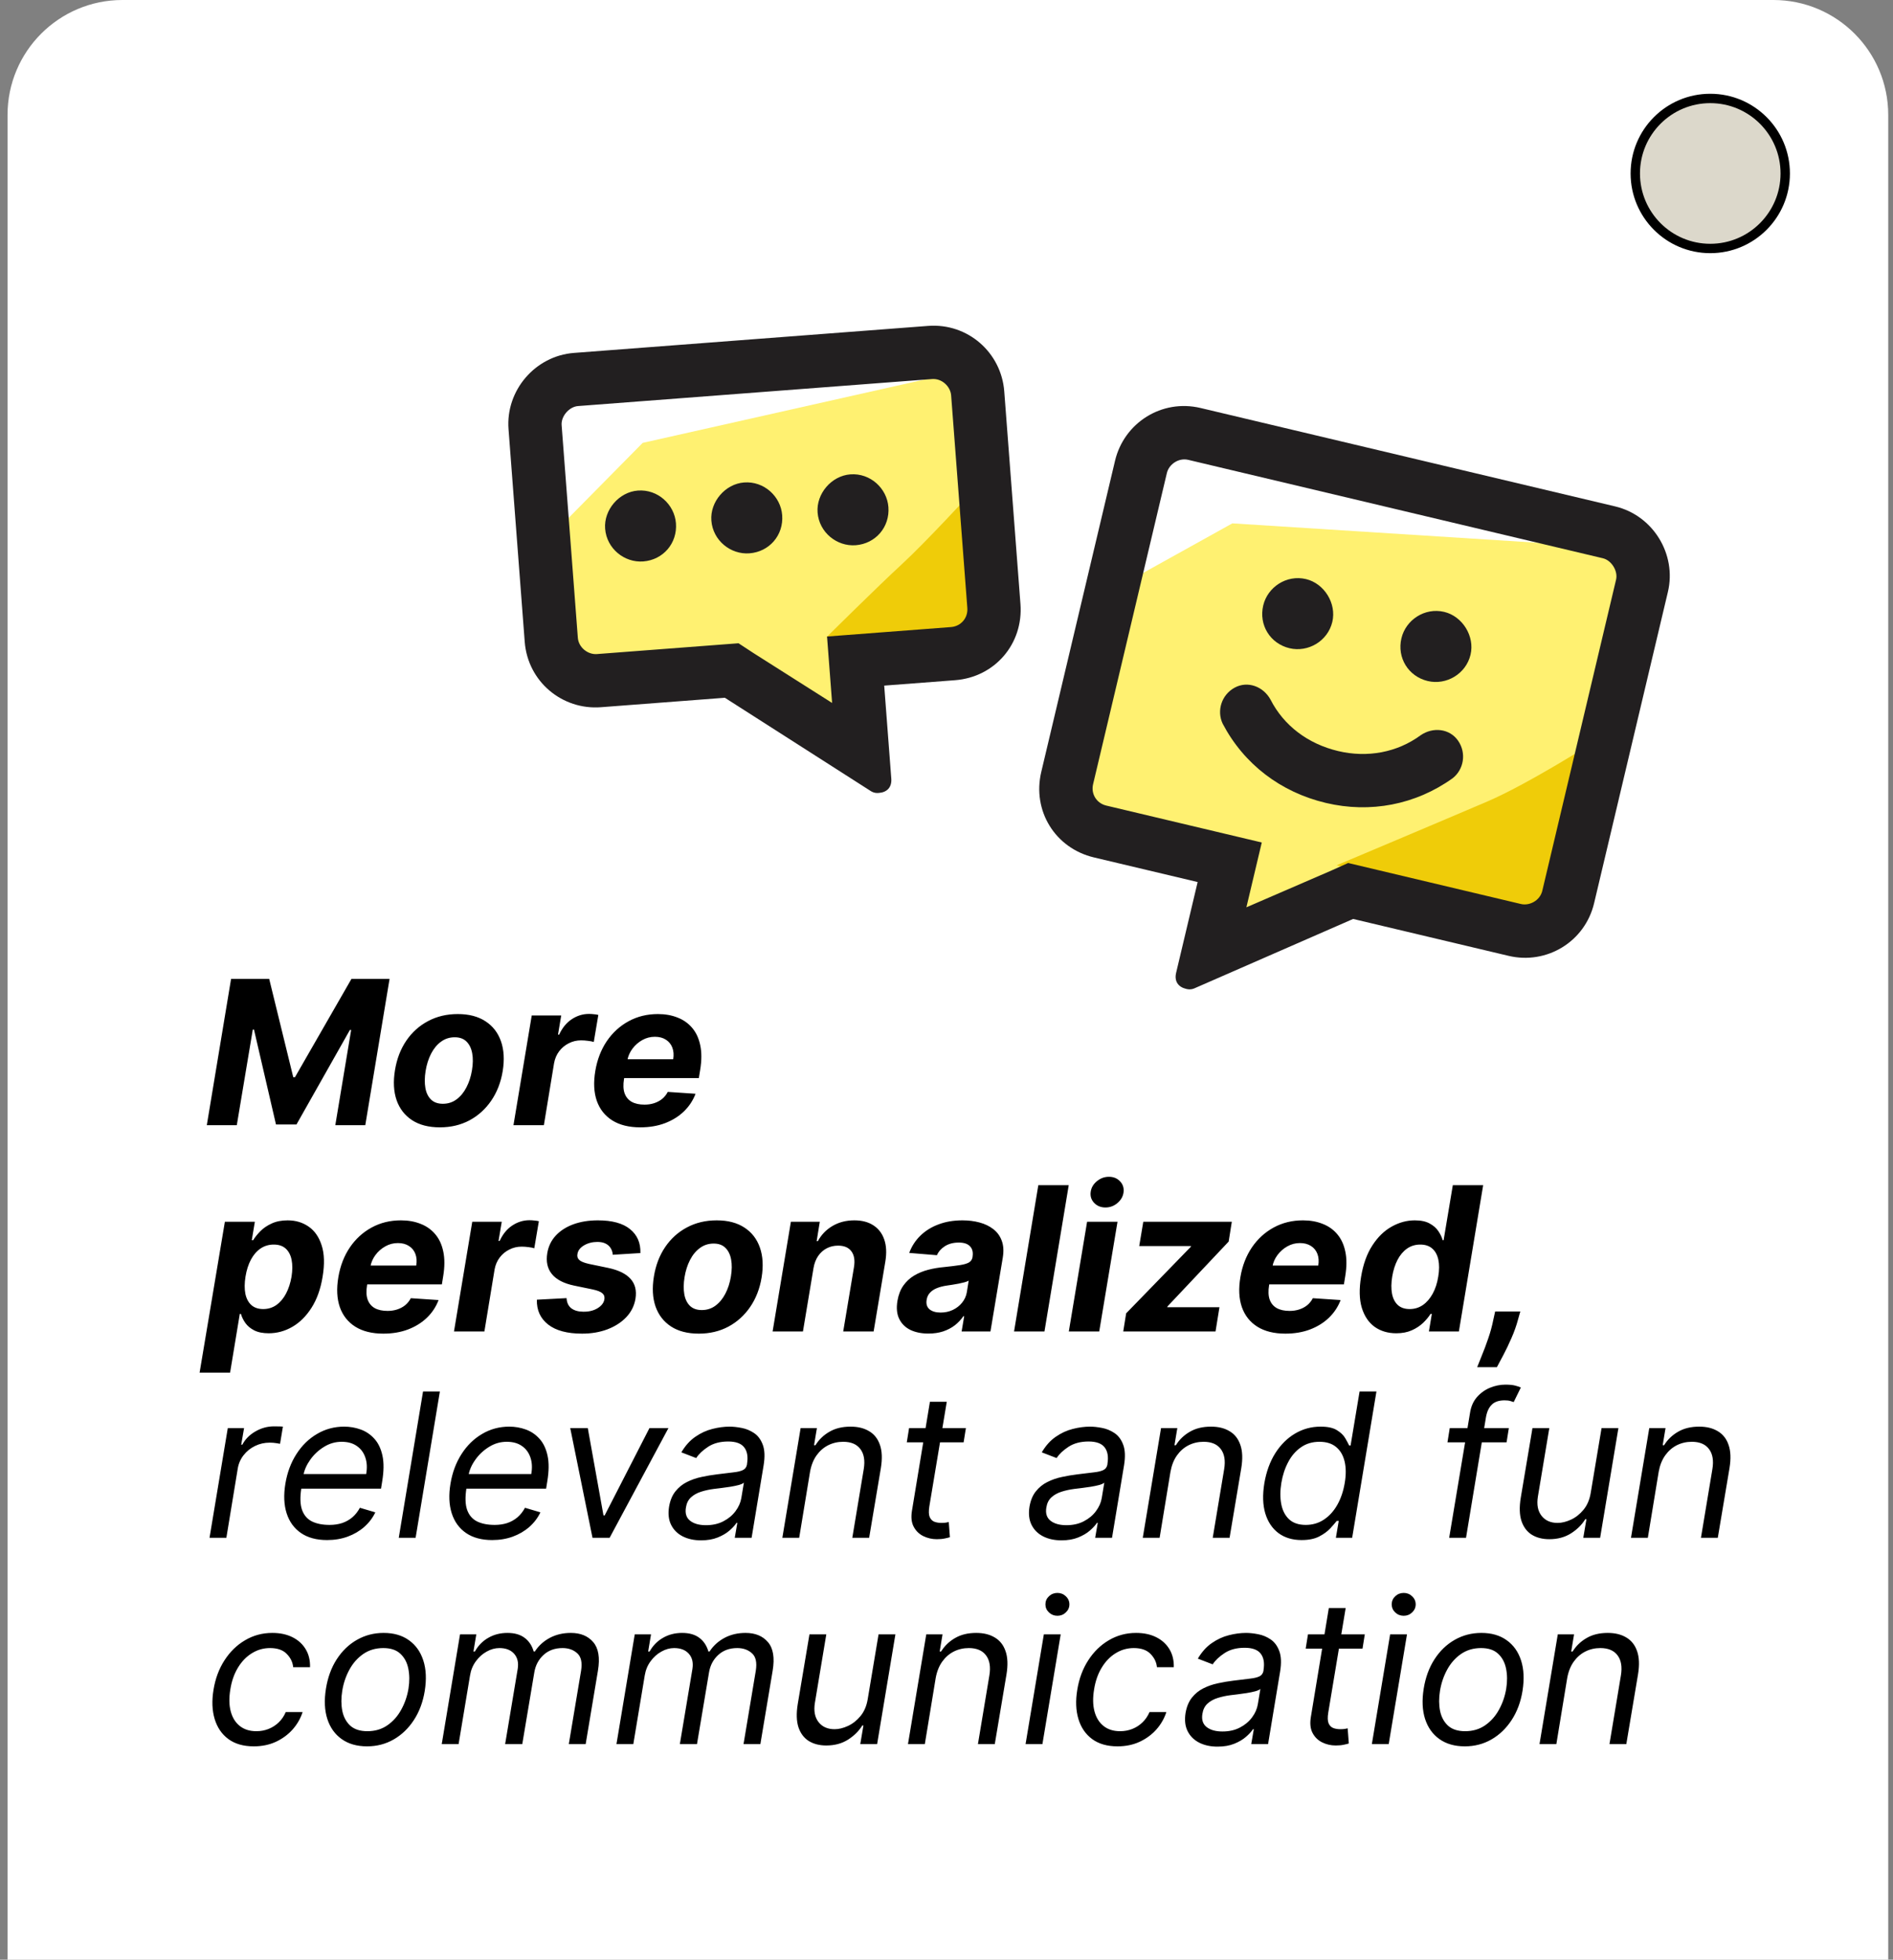
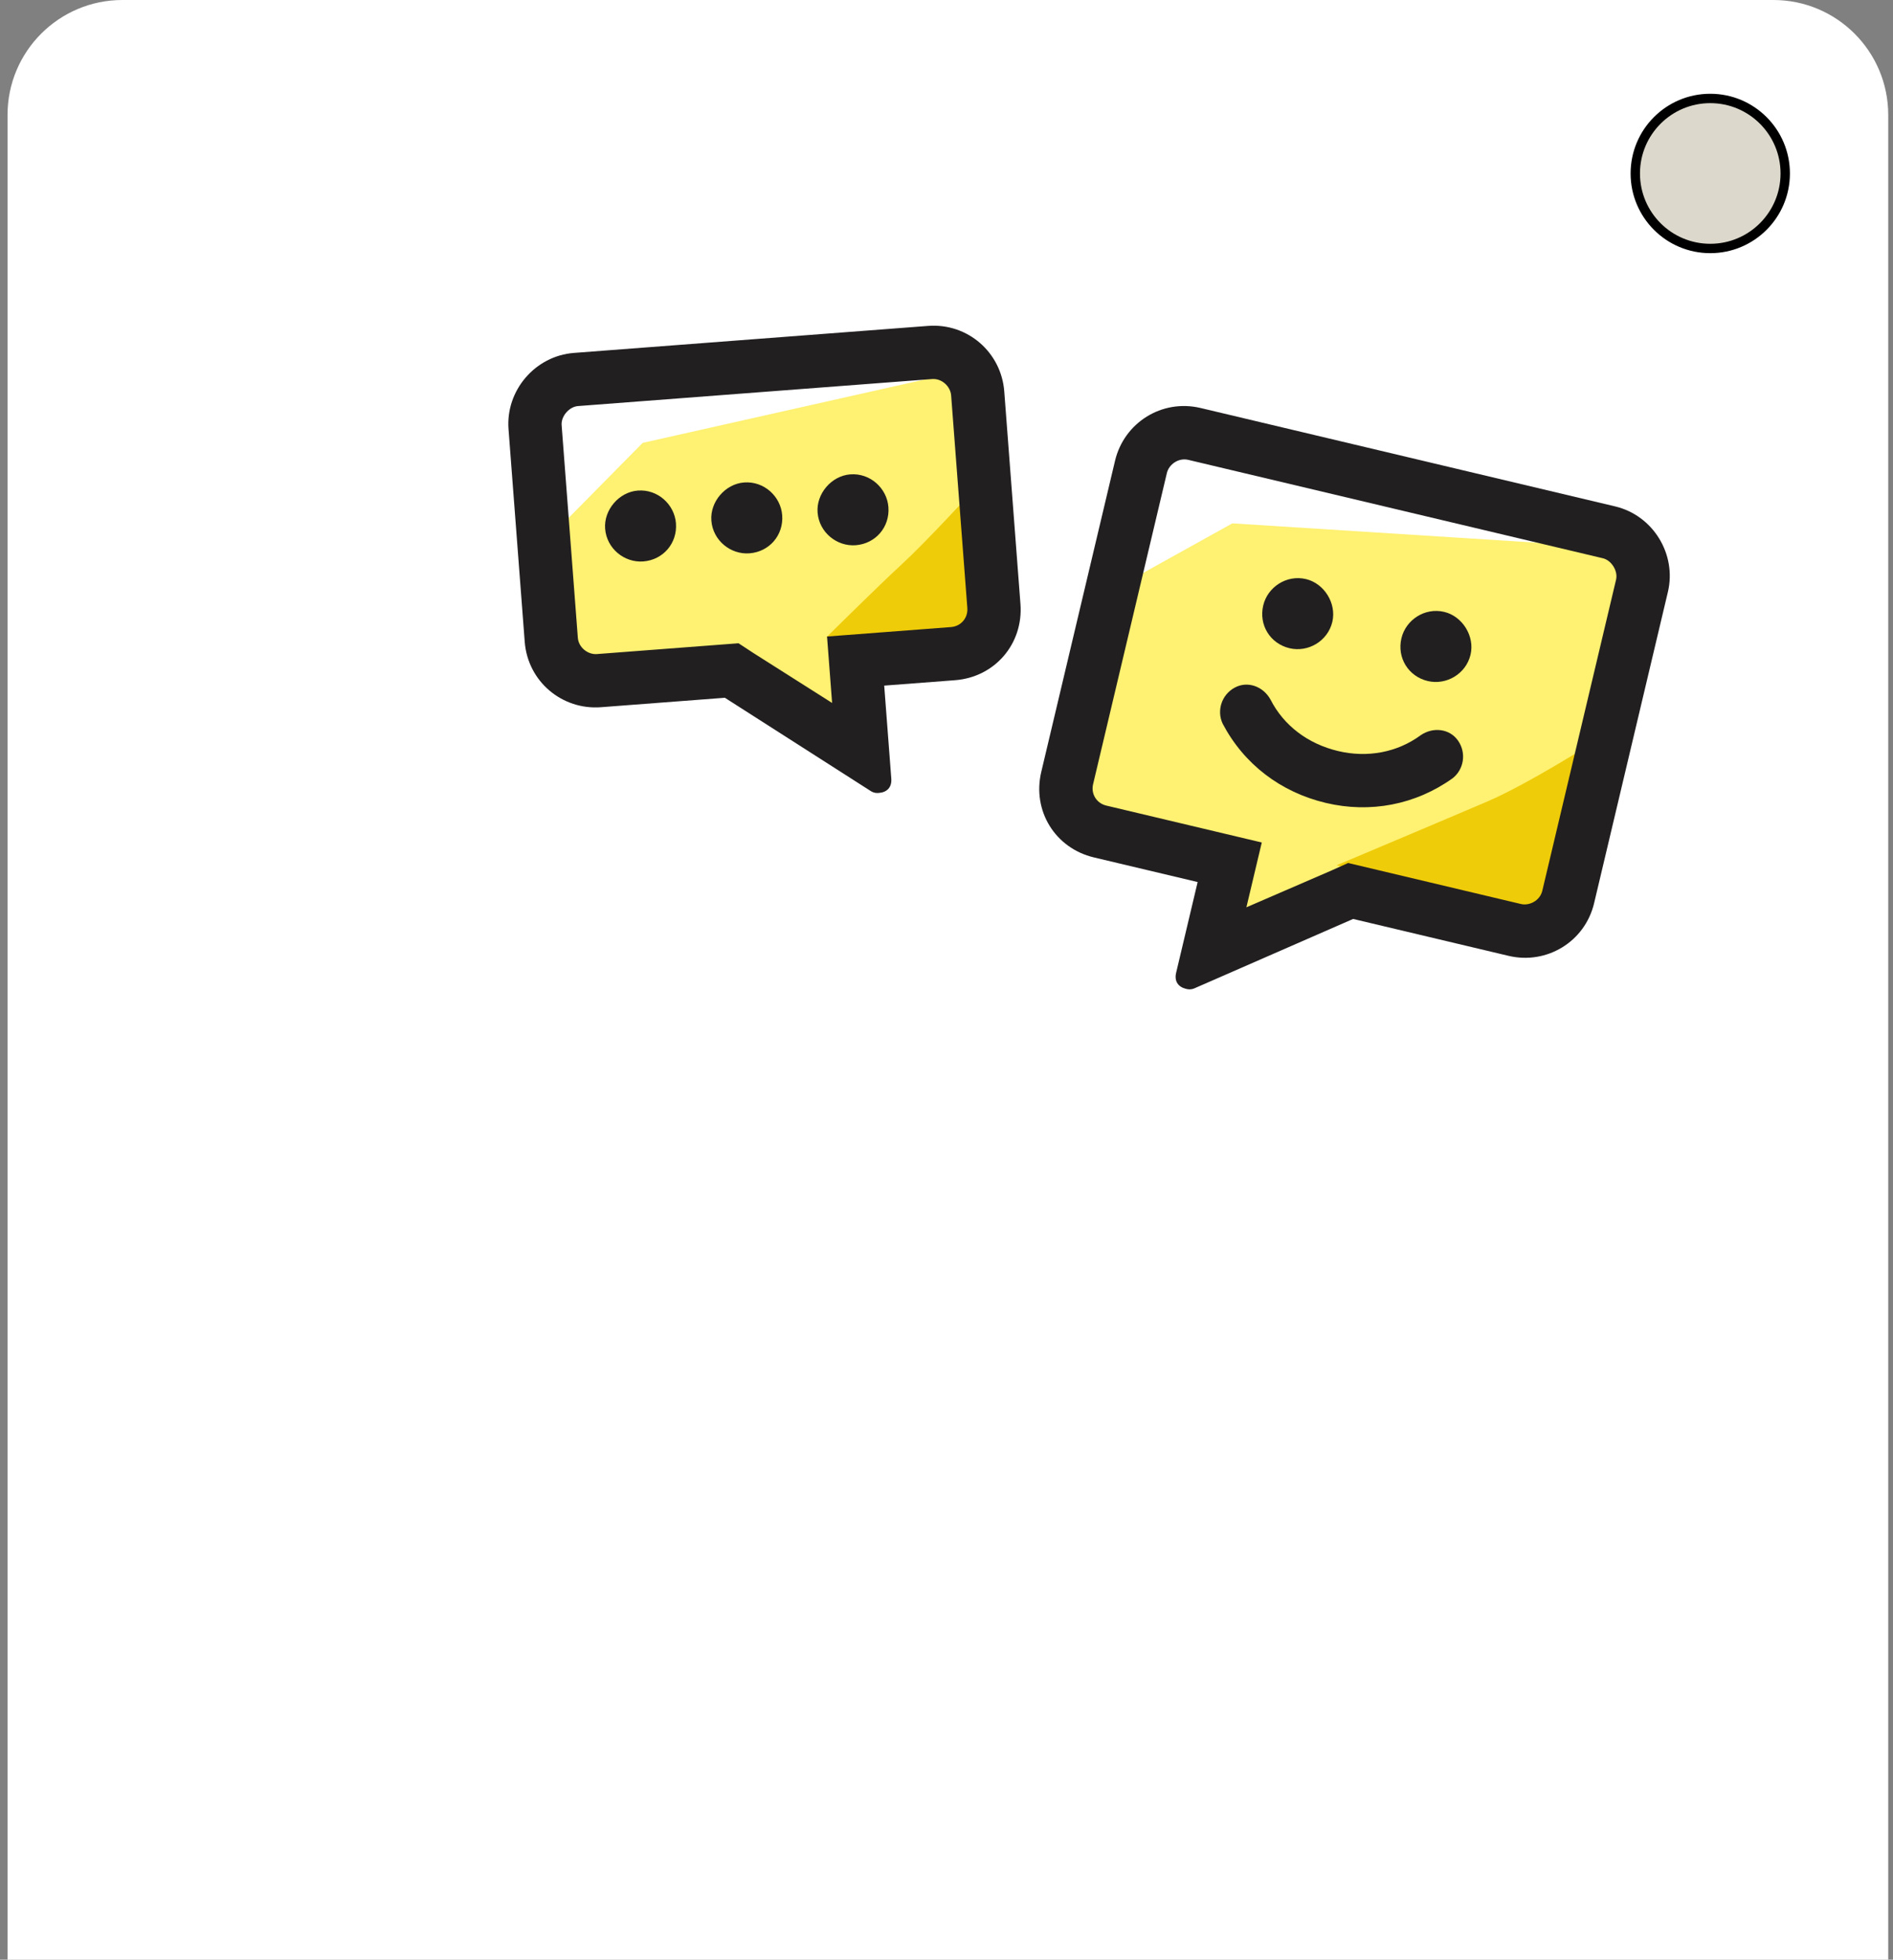
<svg xmlns="http://www.w3.org/2000/svg" width="202" height="209" viewBox="0 0 202 209" fill="none">
  <rect x="0" y="0" width="202" height="209" fill="#808080" stroke="none" />
  <path d="M0.805 12.257C0.805 5.488 6.292 0 13.062 0H189.234C196.004 0 201.491 5.488 201.491 12.257V209H0.805V12.257Z" fill="white" />
  <circle cx="182.5" cy="18.5" r="8" fill="#DCD8CB" stroke="black" />
-   <path d="M24.658 104.4H28.726L31.293 114.881H31.476L37.501 104.4H41.569L38.979 120H35.78L37.471 109.846H37.334L31.636 119.924H29.45L27.104 109.808H26.974L25.268 120H22.068L24.658 104.4ZM46.937 120.229C45.744 120.229 44.756 119.975 43.974 119.467C43.192 118.954 42.641 118.243 42.321 117.334C42.006 116.42 41.948 115.356 42.146 114.142C42.339 112.944 42.74 111.895 43.349 110.996C43.959 110.097 44.733 109.399 45.673 108.901C46.612 108.399 47.671 108.147 48.849 108.147C50.038 108.147 51.023 108.404 51.805 108.917C52.587 109.424 53.138 110.135 53.458 111.05C53.778 111.964 53.839 113.028 53.641 114.241C53.443 115.435 53.036 116.481 52.422 117.38C51.807 118.278 51.033 118.979 50.099 119.482C49.164 119.98 48.11 120.229 46.937 120.229ZM47.257 117.715C47.806 117.715 48.291 117.56 48.712 117.25C49.139 116.935 49.492 116.509 49.771 115.97C50.055 115.427 50.253 114.813 50.365 114.127C50.477 113.452 50.484 112.852 50.388 112.329C50.291 111.801 50.088 111.385 49.779 111.08C49.474 110.775 49.055 110.623 48.522 110.623C47.973 110.623 47.486 110.78 47.059 111.095C46.633 111.405 46.28 111.832 46 112.375C45.721 112.918 45.526 113.535 45.414 114.226C45.307 114.896 45.3 115.496 45.391 116.024C45.482 116.547 45.683 116.961 45.993 117.265C46.303 117.565 46.724 117.715 47.257 117.715ZM54.791 120L56.741 108.3H59.887L59.544 110.341H59.666C60.001 109.615 60.451 109.066 61.014 108.696C61.583 108.32 62.195 108.132 62.85 108.132C63.013 108.132 63.183 108.142 63.361 108.163C63.543 108.178 63.706 108.203 63.848 108.239L63.361 111.126C63.218 111.075 63.015 111.034 62.751 111.004C62.492 110.968 62.246 110.951 62.012 110.951C61.54 110.951 61.101 111.055 60.694 111.263C60.288 111.466 59.945 111.75 59.666 112.116C59.392 112.482 59.212 112.903 59.125 113.38L58.036 120H54.791ZM68.325 120.229C67.127 120.229 66.134 119.985 65.347 119.497C64.56 119.005 64.006 118.309 63.686 117.41C63.371 116.506 63.318 115.437 63.526 114.203C63.729 113 64.138 111.943 64.752 111.034C65.372 110.125 66.149 109.417 67.084 108.909C68.018 108.401 69.059 108.147 70.207 108.147C70.978 108.147 71.677 108.272 72.301 108.521C72.931 108.764 73.454 109.135 73.871 109.633C74.287 110.125 74.571 110.742 74.724 111.484C74.881 112.225 74.879 113.094 74.716 114.089L74.571 114.98H64.699L65.011 112.969H71.837C71.913 112.502 71.882 112.088 71.745 111.727C71.608 111.367 71.38 111.085 71.06 110.882C70.74 110.674 70.346 110.57 69.879 110.57C69.402 110.57 68.955 110.686 68.538 110.92C68.122 111.154 67.772 111.461 67.487 111.842C67.208 112.218 67.028 112.626 66.946 113.068L66.588 115.064C66.487 115.678 66.507 116.189 66.649 116.595C66.797 117.001 67.05 117.306 67.411 117.509C67.772 117.707 68.229 117.806 68.782 117.806C69.143 117.806 69.48 117.755 69.795 117.654C70.115 117.552 70.4 117.402 70.648 117.204C70.897 117.001 71.1 116.75 71.258 116.45L74.221 116.648C73.947 117.369 73.53 117.999 72.972 118.537C72.413 119.071 71.74 119.487 70.953 119.787C70.171 120.081 69.295 120.229 68.325 120.229ZM21.299 146.388L23.996 130.3H27.195L26.867 132.265H27.012C27.205 131.95 27.462 131.63 27.781 131.305C28.106 130.975 28.51 130.701 28.993 130.482C29.475 130.259 30.041 130.147 30.691 130.147C31.549 130.147 32.299 130.371 32.938 130.818C33.578 131.259 34.04 131.927 34.325 132.821C34.614 133.71 34.647 134.824 34.424 136.165C34.211 137.47 33.817 138.572 33.243 139.471C32.674 140.365 31.991 141.043 31.194 141.505C30.402 141.962 29.561 142.19 28.673 142.19C28.043 142.19 27.525 142.086 27.119 141.878C26.718 141.67 26.405 141.408 26.182 141.094C25.958 140.774 25.801 140.451 25.709 140.126H25.588L24.552 146.388H21.299ZM26.197 136.15C26.085 136.846 26.08 137.452 26.182 137.97C26.288 138.488 26.502 138.892 26.822 139.182C27.142 139.466 27.563 139.608 28.086 139.608C28.614 139.608 29.084 139.463 29.495 139.174C29.907 138.879 30.25 138.473 30.524 137.955C30.798 137.432 30.993 136.83 31.11 136.15C31.217 135.474 31.219 134.88 31.118 134.367C31.016 133.854 30.808 133.453 30.493 133.164C30.178 132.874 29.752 132.73 29.213 132.73C28.69 132.73 28.221 132.869 27.804 133.149C27.393 133.428 27.05 133.824 26.776 134.337C26.502 134.85 26.309 135.454 26.197 136.15ZM40.904 142.229C39.706 142.229 38.713 141.985 37.926 141.497C37.139 141.005 36.585 140.309 36.265 139.41C35.95 138.506 35.897 137.437 36.105 136.203C36.309 135 36.717 133.943 37.332 133.034C37.951 132.125 38.728 131.417 39.663 130.909C40.597 130.401 41.638 130.147 42.786 130.147C43.558 130.147 44.256 130.272 44.881 130.521C45.51 130.764 46.033 131.135 46.45 131.633C46.866 132.125 47.151 132.742 47.303 133.484C47.46 134.225 47.458 135.094 47.295 136.089L47.151 136.98H37.278L37.591 134.969H44.416C44.492 134.502 44.462 134.088 44.325 133.727C44.187 133.367 43.959 133.085 43.639 132.882C43.319 132.674 42.925 132.57 42.458 132.57C41.981 132.57 41.534 132.686 41.118 132.92C40.701 133.154 40.351 133.461 40.066 133.842C39.787 134.218 39.607 134.626 39.526 135.068L39.168 137.064C39.066 137.678 39.086 138.189 39.228 138.595C39.376 139.001 39.63 139.306 39.99 139.509C40.351 139.707 40.808 139.806 41.361 139.806C41.722 139.806 42.06 139.755 42.374 139.654C42.694 139.552 42.979 139.402 43.228 139.204C43.477 139.001 43.68 138.75 43.837 138.45L46.8 138.648C46.526 139.369 46.11 139.999 45.551 140.537C44.992 141.071 44.319 141.487 43.532 141.787C42.75 142.081 41.874 142.229 40.904 142.229ZM48.444 142L50.394 130.3H53.54L53.197 132.341H53.319C53.654 131.615 54.103 131.066 54.667 130.696C55.236 130.32 55.848 130.132 56.503 130.132C56.665 130.132 56.836 130.142 57.013 130.163C57.196 130.178 57.359 130.203 57.501 130.239L57.013 133.126C56.871 133.075 56.668 133.034 56.404 133.004C56.145 132.968 55.899 132.951 55.665 132.951C55.193 132.951 54.753 133.055 54.347 133.263C53.941 133.466 53.598 133.75 53.319 134.116C53.045 134.482 52.864 134.903 52.778 135.38L51.689 142H48.444ZM68.335 133.636L65.387 133.819C65.371 133.56 65.3 133.329 65.173 133.126C65.052 132.918 64.871 132.752 64.633 132.631C64.399 132.509 64.104 132.448 63.749 132.448C63.216 132.448 62.741 132.57 62.325 132.813C61.908 133.057 61.672 133.369 61.616 133.75C61.57 133.994 61.634 134.2 61.806 134.367C61.979 134.535 62.327 134.677 62.85 134.794L64.907 135.221C66.004 135.454 66.796 135.843 67.283 136.386C67.776 136.929 67.951 137.64 67.809 138.519C67.682 139.265 67.355 139.918 66.826 140.477C66.298 141.03 65.628 141.462 64.815 141.771C64.003 142.076 63.102 142.229 62.111 142.229C60.522 142.229 59.313 141.904 58.485 141.253C57.658 140.603 57.259 139.722 57.289 138.61L60.458 138.443C60.484 138.92 60.651 139.281 60.961 139.524C61.271 139.763 61.695 139.885 62.233 139.89C62.837 139.9 63.35 139.776 63.772 139.517C64.198 139.253 64.44 138.933 64.496 138.557C64.536 138.293 64.46 138.08 64.267 137.917C64.079 137.755 63.734 137.62 63.231 137.513L61.281 137.11C60.174 136.881 59.379 136.472 58.897 135.883C58.414 135.294 58.249 134.545 58.401 133.636C58.523 132.91 58.826 132.288 59.308 131.77C59.795 131.247 60.423 130.846 61.19 130.566C61.961 130.287 62.832 130.147 63.802 130.147C65.321 130.147 66.463 130.46 67.23 131.084C68.002 131.709 68.37 132.559 68.335 133.636ZM74.568 142.229C73.374 142.229 72.386 141.975 71.604 141.467C70.822 140.954 70.271 140.243 69.951 139.334C69.637 138.42 69.578 137.356 69.776 136.142C69.969 134.944 70.37 133.895 70.98 132.996C71.589 132.097 72.364 131.399 73.303 130.901C74.243 130.399 75.301 130.147 76.48 130.147C77.668 130.147 78.653 130.404 79.435 130.917C80.217 131.424 80.768 132.135 81.088 133.05C81.408 133.964 81.469 135.028 81.271 136.241C81.073 137.435 80.667 138.481 80.052 139.38C79.438 140.278 78.663 140.979 77.729 141.482C76.794 141.98 75.741 142.229 74.568 142.229ZM74.888 139.715C75.436 139.715 75.921 139.56 76.342 139.25C76.769 138.935 77.122 138.509 77.401 137.97C77.686 137.427 77.884 136.813 77.995 136.127C78.107 135.452 78.115 134.852 78.018 134.329C77.922 133.801 77.719 133.385 77.409 133.08C77.104 132.775 76.685 132.623 76.152 132.623C75.604 132.623 75.116 132.78 74.689 133.095C74.263 133.405 73.91 133.832 73.631 134.375C73.351 134.918 73.156 135.535 73.044 136.226C72.938 136.896 72.93 137.496 73.021 138.024C73.113 138.547 73.313 138.961 73.623 139.265C73.933 139.565 74.354 139.715 74.888 139.715ZM86.809 135.236L85.681 142H82.444L84.394 130.3H87.479L87.144 132.364H87.273C87.644 131.678 88.167 131.138 88.843 130.741C89.523 130.345 90.297 130.147 91.166 130.147C91.978 130.147 92.656 130.325 93.2 130.681C93.748 131.036 94.134 131.541 94.358 132.196C94.586 132.851 94.624 133.636 94.472 134.55L93.223 142H89.978L91.128 135.129C91.245 134.413 91.153 133.854 90.854 133.453C90.559 133.047 90.084 132.844 89.429 132.844C88.992 132.844 88.591 132.938 88.226 133.126C87.86 133.314 87.553 133.588 87.304 133.948C87.06 134.304 86.895 134.733 86.809 135.236ZM99.071 142.221C98.329 142.221 97.687 142.091 97.144 141.832C96.605 141.568 96.209 141.177 95.955 140.659C95.701 140.141 95.638 139.499 95.765 138.732C95.877 138.082 96.087 137.539 96.397 137.102C96.712 136.66 97.095 136.305 97.547 136.036C97.999 135.766 98.5 135.561 99.048 135.419C99.602 135.276 100.173 135.18 100.762 135.129C101.442 135.058 101.996 134.989 102.423 134.923C102.854 134.857 103.177 134.763 103.39 134.642C103.603 134.515 103.733 134.327 103.778 134.078V134.032C103.855 133.555 103.766 133.184 103.512 132.92C103.263 132.651 102.864 132.516 102.316 132.516C101.737 132.516 101.244 132.643 100.838 132.897C100.437 133.151 100.15 133.474 99.977 133.865L97.022 133.621C97.286 132.91 97.684 132.295 98.218 131.777C98.756 131.254 99.403 130.853 100.16 130.574C100.917 130.289 101.765 130.147 102.704 130.147C103.354 130.147 103.961 130.223 104.525 130.376C105.094 130.528 105.584 130.764 105.995 131.084C106.412 131.404 106.711 131.816 106.894 132.318C107.082 132.816 107.12 133.413 107.008 134.108L105.69 142H102.613L102.887 140.377H102.796C102.547 140.743 102.242 141.066 101.882 141.345C101.521 141.619 101.107 141.835 100.64 141.992C100.173 142.145 99.65 142.221 99.071 142.221ZM100.373 139.981C100.846 139.981 101.28 139.887 101.676 139.7C102.077 139.507 102.407 139.248 102.666 138.923C102.93 138.598 103.098 138.229 103.169 137.818L103.367 136.576C103.266 136.642 103.118 136.701 102.925 136.752C102.737 136.802 102.532 136.851 102.308 136.896C102.09 136.937 101.869 136.975 101.646 137.011C101.422 137.041 101.222 137.072 101.044 137.102C100.653 137.158 100.302 137.247 99.993 137.369C99.683 137.49 99.431 137.656 99.239 137.864C99.046 138.067 98.926 138.321 98.88 138.625C98.809 139.067 98.913 139.405 99.193 139.639C99.477 139.867 99.871 139.981 100.373 139.981ZM114.043 126.4L111.453 142H108.208L110.798 126.4H114.043ZM114.052 142L116.003 130.3H119.248L117.297 142H114.052ZM117.96 128.776C117.478 128.776 117.079 128.616 116.764 128.296C116.454 127.971 116.328 127.585 116.383 127.138C116.439 126.681 116.658 126.295 117.038 125.981C117.419 125.661 117.851 125.501 118.333 125.501C118.816 125.501 119.209 125.661 119.514 125.981C119.819 126.295 119.946 126.681 119.895 127.138C119.844 127.585 119.628 127.971 119.248 128.296C118.872 128.616 118.443 128.776 117.96 128.776ZM119.859 142L120.171 140.065L127.065 132.973L127.095 132.89H121.565L121.999 130.3H131.445L131.11 132.41L124.582 139.326L124.551 139.41H130.127L129.708 142H119.859ZM137.16 142.229C135.961 142.229 134.969 141.985 134.181 141.497C133.394 141.005 132.841 140.309 132.521 139.41C132.206 138.506 132.153 137.437 132.361 136.203C132.564 135 132.973 133.943 133.587 133.034C134.207 132.125 134.984 131.417 135.918 130.909C136.853 130.401 137.894 130.147 139.041 130.147C139.813 130.147 140.512 130.272 141.136 130.521C141.766 130.764 142.289 131.135 142.705 131.633C143.122 132.125 143.406 132.742 143.558 133.484C143.716 134.225 143.713 135.094 143.551 136.089L143.406 136.98H133.534L133.846 134.969H140.671C140.748 134.502 140.717 134.088 140.58 133.727C140.443 133.367 140.214 133.085 139.895 132.882C139.575 132.674 139.181 132.57 138.714 132.57C138.236 132.57 137.79 132.686 137.373 132.92C136.957 133.154 136.606 133.461 136.322 133.842C136.043 134.218 135.862 134.626 135.781 135.068L135.423 137.064C135.322 137.678 135.342 138.189 135.484 138.595C135.631 139.001 135.885 139.306 136.246 139.509C136.606 139.707 137.063 139.806 137.617 139.806C137.977 139.806 138.315 139.755 138.63 139.654C138.95 139.552 139.234 139.402 139.483 139.204C139.732 139.001 139.935 138.75 140.093 138.45L143.056 138.648C142.782 139.369 142.365 139.999 141.806 140.537C141.248 141.071 140.575 141.487 139.788 141.787C139.006 142.081 138.13 142.229 137.16 142.229ZM148.995 142.19C148.102 142.19 147.332 141.962 146.687 141.505C146.047 141.043 145.59 140.365 145.316 139.471C145.047 138.572 145.022 137.47 145.24 136.165C145.463 134.824 145.865 133.71 146.444 132.821C147.023 131.927 147.708 131.259 148.5 130.818C149.293 130.371 150.118 130.147 150.976 130.147C151.626 130.147 152.152 130.259 152.553 130.482C152.959 130.701 153.271 130.975 153.49 131.305C153.708 131.63 153.86 131.95 153.947 132.265H154.046L155.028 126.4H158.266L155.676 142H152.477L152.789 140.126H152.652C152.449 140.451 152.18 140.774 151.844 141.094C151.514 141.408 151.113 141.67 150.641 141.878C150.174 142.086 149.625 142.19 148.995 142.19ZM150.427 139.608C150.945 139.608 151.413 139.466 151.829 139.182C152.246 138.892 152.596 138.488 152.88 137.97C153.165 137.452 153.363 136.846 153.474 136.15C153.591 135.454 153.594 134.85 153.482 134.337C153.37 133.824 153.152 133.428 152.827 133.149C152.507 132.869 152.083 132.73 151.555 132.73C151.022 132.73 150.549 132.874 150.138 133.164C149.732 133.453 149.394 133.854 149.125 134.367C148.861 134.88 148.673 135.474 148.561 136.15C148.45 136.83 148.442 137.432 148.538 137.955C148.635 138.473 148.841 138.879 149.155 139.174C149.47 139.463 149.894 139.608 150.427 139.608ZM162.229 139.867L161.993 140.705C161.815 141.375 161.579 142.043 161.284 142.708C160.995 143.374 160.705 143.978 160.416 144.521C160.126 145.07 159.898 145.499 159.73 145.809H157.628C157.74 145.519 157.905 145.105 158.123 144.567C158.346 144.034 158.572 143.432 158.801 142.762C159.035 142.091 159.22 141.411 159.357 140.72L159.547 139.867H162.229ZM22.358 164L24.308 152.3H26.045L25.74 154.067H25.862C26.166 153.488 26.631 153.018 27.256 152.658C27.881 152.297 28.543 152.117 29.244 152.117C29.381 152.117 29.546 152.119 29.739 152.124C29.932 152.124 30.082 152.132 30.189 152.147L29.884 153.975C29.823 153.96 29.686 153.937 29.473 153.907C29.259 153.871 29.031 153.854 28.787 153.854C28.218 153.854 27.693 153.973 27.21 154.212C26.728 154.445 26.324 154.77 25.999 155.187C25.674 155.598 25.466 156.068 25.374 156.596L24.155 164H22.358ZM34.9 164.244C33.778 164.244 32.851 163.995 32.12 163.497C31.388 162.995 30.878 162.294 30.588 161.395C30.299 160.491 30.253 159.44 30.451 158.241C30.649 157.043 31.043 155.986 31.632 155.072C32.221 154.153 32.955 153.437 33.834 152.924C34.712 152.406 35.677 152.147 36.728 152.147C37.337 152.147 37.924 152.249 38.488 152.452C39.051 152.655 39.539 152.985 39.95 153.442C40.362 153.894 40.648 154.493 40.811 155.24C40.974 155.986 40.963 156.906 40.781 157.997L40.659 158.759H31.64L31.883 157.205H39.074C39.191 156.545 39.161 155.956 38.983 155.438C38.81 154.92 38.508 154.511 38.076 154.212C37.65 153.912 37.109 153.762 36.454 153.762C35.778 153.762 35.149 153.945 34.565 154.311C33.981 154.671 33.493 155.128 33.102 155.682C32.711 156.23 32.467 156.789 32.371 157.358L32.158 158.698C32.005 159.668 32.028 160.44 32.226 161.014C32.429 161.588 32.782 162.002 33.285 162.256C33.788 162.504 34.417 162.629 35.174 162.629C35.657 162.629 36.101 162.563 36.507 162.431C36.913 162.294 37.276 162.091 37.596 161.821C37.916 161.547 38.185 161.207 38.404 160.801L40.049 161.288C39.77 161.877 39.376 162.395 38.869 162.842C38.366 163.284 37.777 163.629 37.101 163.878C36.431 164.122 35.697 164.244 34.9 164.244ZM46.939 148.4L44.349 164H42.552L45.142 148.4H46.939ZM52.517 164.244C51.395 164.244 50.468 163.995 49.737 163.497C49.005 162.995 48.495 162.294 48.206 161.395C47.916 160.491 47.87 159.44 48.069 158.241C48.267 157.043 48.66 155.986 49.249 155.072C49.838 154.153 50.572 153.437 51.451 152.924C52.329 152.406 53.294 152.147 54.345 152.147C54.955 152.147 55.541 152.249 56.105 152.452C56.669 152.655 57.156 152.985 57.567 153.442C57.979 153.894 58.266 154.493 58.428 155.24C58.591 155.986 58.581 156.906 58.398 157.997L58.276 158.759H49.257L49.501 157.205H56.691C56.808 156.545 56.778 155.956 56.6 155.438C56.427 154.92 56.125 154.511 55.694 154.212C55.267 153.912 54.726 153.762 54.071 153.762C53.396 153.762 52.766 153.945 52.182 154.311C51.598 154.671 51.11 155.128 50.719 155.682C50.328 156.23 50.085 156.789 49.988 157.358L49.775 158.698C49.623 159.668 49.645 160.44 49.843 161.014C50.047 161.588 50.399 162.002 50.902 162.256C51.405 162.504 52.035 162.629 52.791 162.629C53.274 162.629 53.718 162.563 54.124 162.431C54.531 162.294 54.894 162.091 55.214 161.821C55.534 161.547 55.803 161.207 56.021 160.801L57.666 161.288C57.387 161.877 56.994 162.395 56.486 162.842C55.983 163.284 55.394 163.629 54.718 163.878C54.048 164.122 53.314 164.244 52.517 164.244ZM71.33 152.3L65.053 164H63.225L60.849 152.3H62.722L64.398 161.623H64.52L69.304 152.3H71.33ZM74.809 164.274C74.068 164.274 73.418 164.135 72.859 163.855C72.301 163.571 71.887 163.162 71.618 162.629C71.349 162.091 71.275 161.441 71.397 160.679C71.514 160.008 71.74 159.465 72.075 159.049C72.41 158.627 72.816 158.297 73.294 158.058C73.776 157.815 74.294 157.634 74.847 157.518C75.406 157.396 75.962 157.302 76.516 157.236C77.237 157.144 77.823 157.073 78.275 157.022C78.727 156.972 79.068 156.888 79.296 156.771C79.525 156.654 79.664 156.454 79.715 156.169V156.108C79.837 155.362 79.738 154.78 79.418 154.364C79.098 153.942 78.527 153.732 77.704 153.732C76.851 153.732 76.137 153.92 75.564 154.295C74.99 154.671 74.566 155.072 74.291 155.499L72.707 154.89C73.123 154.179 73.621 153.625 74.2 153.229C74.779 152.828 75.386 152.548 76.021 152.391C76.655 152.229 77.267 152.147 77.856 152.147C78.232 152.147 78.656 152.193 79.129 152.284C79.601 152.371 80.043 152.551 80.454 152.825C80.87 153.099 81.183 153.513 81.391 154.067C81.604 154.62 81.635 155.362 81.482 156.291L80.203 164H78.405L78.679 162.416H78.588C78.425 162.669 78.176 162.941 77.841 163.231C77.511 163.52 77.092 163.766 76.584 163.97C76.082 164.173 75.49 164.274 74.809 164.274ZM75.327 162.659C76.038 162.659 76.66 162.52 77.194 162.24C77.732 161.961 78.164 161.601 78.489 161.159C78.819 160.717 79.024 160.252 79.106 159.765L79.38 158.119C79.288 158.211 79.108 158.295 78.839 158.371C78.57 158.442 78.265 158.505 77.925 158.561C77.59 158.612 77.262 158.658 76.942 158.698C76.627 158.734 76.374 158.764 76.181 158.79C75.703 158.851 75.249 158.95 74.817 159.087C74.391 159.219 74.03 159.419 73.735 159.689C73.446 159.953 73.266 160.313 73.195 160.77C73.088 161.395 73.238 161.867 73.644 162.187C74.05 162.502 74.611 162.659 75.327 162.659ZM86.439 156.962L85.281 164H83.484L85.434 152.3H87.171L86.866 154.128H87.018C87.384 153.534 87.879 153.056 88.504 152.696C89.128 152.33 89.882 152.147 90.766 152.147C91.548 152.147 92.208 152.31 92.746 152.635C93.29 152.955 93.673 153.442 93.897 154.097C94.125 154.747 94.158 155.57 93.996 156.565L92.746 164H90.949L92.168 156.687C92.32 155.773 92.201 155.057 91.81 154.539C91.424 154.021 90.812 153.762 89.974 153.762C89.395 153.762 88.859 153.887 88.367 154.135C87.879 154.384 87.465 154.747 87.125 155.225C86.79 155.702 86.561 156.281 86.439 156.962ZM103.07 152.3L102.826 153.823H96.763L97.007 152.3H103.07ZM99.231 149.496H101.029L99.17 160.648C99.089 161.156 99.101 161.537 99.208 161.791C99.32 162.04 99.487 162.207 99.711 162.294C99.939 162.375 100.186 162.416 100.45 162.416C100.648 162.416 100.81 162.405 100.937 162.385C101.064 162.36 101.166 162.339 101.242 162.324L101.364 163.939C101.227 163.985 101.041 164.03 100.808 164.076C100.579 164.127 100.297 164.152 99.962 164.152C99.454 164.152 98.977 164.043 98.53 163.825C98.083 163.606 97.74 163.274 97.502 162.827C97.263 162.38 97.2 161.816 97.311 161.136L99.231 149.496ZM113.27 164.274C112.528 164.274 111.878 164.135 111.32 163.855C110.761 163.571 110.347 163.162 110.078 162.629C109.809 162.091 109.735 161.441 109.857 160.679C109.974 160.008 110.2 159.465 110.535 159.049C110.87 158.627 111.277 158.297 111.754 158.058C112.236 157.815 112.754 157.634 113.308 157.518C113.866 157.396 114.423 157.302 114.976 157.236C115.697 157.144 116.284 157.073 116.736 157.022C117.188 156.972 117.528 156.888 117.756 156.771C117.985 156.654 118.125 156.454 118.175 156.169V156.108C118.297 155.362 118.198 154.78 117.878 154.364C117.558 153.942 116.987 153.732 116.164 153.732C115.311 153.732 114.598 153.92 114.024 154.295C113.45 154.671 113.026 155.072 112.752 155.499L111.167 154.89C111.584 154.179 112.081 153.625 112.66 153.229C113.239 152.828 113.846 152.548 114.481 152.391C115.116 152.229 115.728 152.147 116.317 152.147C116.693 152.147 117.117 152.193 117.589 152.284C118.061 152.371 118.503 152.551 118.914 152.825C119.331 153.099 119.643 153.513 119.851 154.067C120.064 154.62 120.095 155.362 119.943 156.291L118.663 164H116.865L117.139 162.416H117.048C116.885 162.669 116.637 162.941 116.301 163.231C115.971 163.52 115.552 163.766 115.045 163.97C114.542 164.173 113.95 164.274 113.27 164.274ZM113.788 162.659C114.499 162.659 115.121 162.52 115.654 162.24C116.192 161.961 116.624 161.601 116.949 161.159C117.279 160.717 117.485 160.252 117.566 159.765L117.84 158.119C117.749 158.211 117.569 158.295 117.299 158.371C117.03 158.442 116.726 158.505 116.385 158.561C116.05 158.612 115.723 158.658 115.403 158.698C115.088 158.734 114.834 158.764 114.641 158.79C114.164 158.851 113.709 158.95 113.277 159.087C112.851 159.219 112.49 159.419 112.196 159.689C111.906 159.953 111.726 160.313 111.655 160.77C111.548 161.395 111.698 161.867 112.104 162.187C112.511 162.502 113.072 162.659 113.788 162.659ZM124.9 156.962L123.742 164H121.944L123.894 152.3H125.631L125.326 154.128H125.479C125.844 153.534 126.339 153.056 126.964 152.696C127.589 152.33 128.343 152.147 129.226 152.147C130.008 152.147 130.669 152.31 131.207 152.635C131.75 152.955 132.134 153.442 132.357 154.097C132.586 154.747 132.619 155.57 132.456 156.565L131.207 164H129.409L130.628 156.687C130.78 155.773 130.661 155.057 130.27 154.539C129.884 154.021 129.272 153.762 128.434 153.762C127.855 153.762 127.319 153.887 126.827 154.135C126.339 154.384 125.925 154.747 125.585 155.225C125.25 155.702 125.022 156.281 124.9 156.962ZM138.895 164.244C137.915 164.244 137.092 163.997 136.427 163.505C135.761 163.007 135.292 162.306 135.017 161.402C134.748 160.493 134.715 159.419 134.918 158.18C135.127 156.951 135.515 155.885 136.084 154.981C136.658 154.077 137.361 153.379 138.194 152.886C139.027 152.394 139.936 152.147 140.921 152.147C141.683 152.147 142.264 152.274 142.665 152.528C143.072 152.777 143.366 153.061 143.549 153.381C143.732 153.696 143.871 153.955 143.968 154.158H144.12L145.08 148.4H146.878L144.288 164H142.551L142.856 162.202H142.642C142.475 162.416 142.241 162.685 141.942 163.01C141.642 163.33 141.246 163.617 140.753 163.871C140.266 164.119 139.646 164.244 138.895 164.244ZM139.337 162.629C140.058 162.629 140.703 162.441 141.271 162.065C141.845 161.684 142.323 161.159 142.703 160.488C143.084 159.813 143.348 159.033 143.496 158.15C143.643 157.276 143.638 156.512 143.48 155.857C143.323 155.197 143.021 154.684 142.574 154.318C142.127 153.948 141.535 153.762 140.799 153.762C140.042 153.762 139.385 153.958 138.826 154.349C138.268 154.735 137.813 155.26 137.463 155.926C137.112 156.586 136.868 157.327 136.731 158.15C136.594 158.983 136.592 159.739 136.724 160.42C136.856 161.095 137.135 161.634 137.562 162.035C137.993 162.431 138.585 162.629 139.337 162.629ZM161.008 152.3L160.764 153.823H154.457L154.701 152.3H161.008ZM154.64 164L156.864 150.685C156.966 150.014 157.21 149.456 157.595 149.009C157.987 148.562 158.451 148.227 158.989 148.003C159.533 147.78 160.084 147.668 160.642 147.668C161.084 147.668 161.437 147.704 161.701 147.775C161.97 147.846 162.166 147.912 162.288 147.973L161.526 149.527C161.435 149.496 161.313 149.458 161.16 149.413C161.013 149.367 160.81 149.344 160.551 149.344C159.957 149.344 159.505 149.494 159.195 149.794C158.885 150.093 158.677 150.532 158.571 151.111L156.438 164H154.64ZM169.743 159.216L170.901 152.3H172.699L170.749 164H168.951L169.286 162.019H169.164C168.799 162.614 168.288 163.119 167.633 163.535C166.978 163.947 166.209 164.152 165.325 164.152C164.594 164.152 163.969 163.992 163.451 163.672C162.938 163.347 162.573 162.86 162.354 162.21C162.141 161.555 162.116 160.73 162.278 159.734L163.528 152.3H165.325L164.106 159.612C163.969 160.466 164.099 161.146 164.495 161.654C164.891 162.162 165.462 162.416 166.209 162.416C166.656 162.416 167.128 162.301 167.626 162.073C168.128 161.844 168.575 161.494 168.966 161.022C169.362 160.549 169.621 159.948 169.743 159.216ZM176.997 156.962L175.839 164H174.041L175.992 152.3H177.728L177.424 154.128H177.576C177.942 153.534 178.437 153.056 179.061 152.696C179.686 152.33 180.44 152.147 181.324 152.147C182.106 152.147 182.766 152.31 183.304 152.635C183.848 152.955 184.231 153.442 184.454 154.097C184.683 154.747 184.716 155.57 184.554 156.565L183.304 164H181.507L182.725 156.687C182.878 155.773 182.758 155.057 182.367 154.539C181.981 154.021 181.369 153.762 180.532 153.762C179.953 153.762 179.417 153.887 178.924 154.135C178.437 154.384 178.023 154.747 177.683 155.225C177.347 155.702 177.119 156.281 176.997 156.962ZM27.081 186.244C25.979 186.244 25.075 185.985 24.369 185.467C23.668 184.949 23.18 184.235 22.906 183.326C22.632 182.417 22.591 181.379 22.784 180.211C22.977 179.022 23.368 177.974 23.957 177.065C24.547 176.151 25.28 175.437 26.159 174.924C27.038 174.406 28.005 174.147 29.061 174.147C29.884 174.147 30.6 174.3 31.209 174.604C31.819 174.909 32.288 175.336 32.618 175.884C32.949 176.433 33.103 177.072 33.083 177.804H31.285C31.235 177.27 31.006 176.798 30.6 176.387C30.199 175.97 29.605 175.762 28.817 175.762C28.117 175.762 27.472 175.945 26.883 176.311C26.294 176.671 25.798 177.182 25.397 177.842C24.996 178.497 24.724 179.266 24.582 180.15C24.43 181.054 24.442 181.841 24.62 182.511C24.798 183.182 25.12 183.702 25.588 184.073C26.055 184.444 26.644 184.629 27.355 184.629C27.822 184.629 28.259 184.548 28.665 184.385C29.071 184.223 29.432 183.989 29.747 183.684C30.062 183.38 30.31 183.014 30.493 182.587H32.291C32.068 183.278 31.709 183.9 31.217 184.454C30.724 185.002 30.128 185.439 29.427 185.764C28.726 186.084 27.944 186.244 27.081 186.244ZM39.169 186.244C38.093 186.244 37.191 185.987 36.465 185.474C35.739 184.961 35.226 184.243 34.927 183.319C34.632 182.394 34.584 181.318 34.782 180.089C34.975 178.89 35.358 177.847 35.932 176.958C36.511 176.064 37.23 175.374 38.088 174.886C38.951 174.394 39.901 174.147 40.937 174.147C42.013 174.147 42.912 174.406 43.633 174.924C44.359 175.437 44.872 176.158 45.172 177.088C45.472 178.012 45.522 179.094 45.324 180.333C45.131 181.521 44.743 182.559 44.159 183.448C43.58 184.332 42.861 185.02 42.003 185.512C41.15 186 40.205 186.244 39.169 186.244ZM39.2 184.629C40.023 184.629 40.736 184.418 41.34 183.997C41.95 183.575 42.442 183.019 42.818 182.328C43.199 181.638 43.456 180.891 43.588 180.089C43.709 179.327 43.704 178.619 43.572 177.964C43.44 177.303 43.158 176.773 42.727 176.372C42.295 175.965 41.688 175.762 40.906 175.762C40.084 175.762 39.365 175.975 38.751 176.402C38.141 176.829 37.648 177.39 37.273 178.086C36.897 178.781 36.646 179.53 36.519 180.333C36.397 181.094 36.399 181.803 36.526 182.458C36.658 183.108 36.94 183.634 37.372 184.035C37.809 184.431 38.418 184.629 39.2 184.629ZM47.139 186L49.089 174.3H50.826L50.521 176.128H50.674C51.024 175.503 51.499 175.018 52.098 174.673C52.702 174.323 53.386 174.147 54.147 174.147C54.909 174.147 55.521 174.323 55.983 174.673C56.445 175.018 56.768 175.503 56.95 176.128H57.072C57.468 175.518 57.996 175.036 58.657 174.681C59.322 174.325 60.074 174.147 60.911 174.147C61.947 174.147 62.745 174.475 63.303 175.13C63.867 175.785 64.035 176.798 63.806 178.169L62.496 186H60.698L62.008 178.169C62.145 177.301 62.008 176.684 61.597 176.318C61.191 175.948 60.668 175.762 60.028 175.762C59.205 175.762 58.527 176.008 57.994 176.501C57.461 176.994 57.133 177.621 57.011 178.383L55.732 186H53.903L55.244 177.986C55.351 177.316 55.224 176.778 54.863 176.372C54.503 175.965 53.98 175.762 53.294 175.762C52.827 175.762 52.37 175.889 51.923 176.143C51.476 176.392 51.093 176.737 50.773 177.179C50.453 177.616 50.247 178.119 50.156 178.687L48.937 186H47.139ZM65.783 186L67.733 174.3H69.47L69.165 176.128H69.317C69.668 175.503 70.142 175.018 70.742 174.673C71.346 174.323 72.029 174.147 72.791 174.147C73.553 174.147 74.165 174.323 74.627 174.673C75.089 175.018 75.411 175.503 75.594 176.128H75.716C76.112 175.518 76.64 175.036 77.3 174.681C77.966 174.325 78.717 174.147 79.555 174.147C80.591 174.147 81.388 174.475 81.947 175.13C82.511 175.785 82.678 176.798 82.45 178.169L81.139 186H79.342L80.652 178.169C80.789 177.301 80.652 176.684 80.241 176.318C79.834 175.948 79.311 175.762 78.671 175.762C77.849 175.762 77.171 176.008 76.638 176.501C76.104 176.994 75.777 177.621 75.655 178.383L74.375 186H72.547L73.888 177.986C73.994 177.316 73.867 176.778 73.507 176.372C73.146 175.965 72.623 175.762 71.938 175.762C71.471 175.762 71.013 175.889 70.567 176.143C70.12 176.392 69.736 176.737 69.416 177.179C69.096 177.616 68.891 178.119 68.799 178.687L67.581 186H65.783ZM92.592 181.216L93.75 174.3H95.548L93.598 186H91.8L92.135 184.019H92.013C91.648 184.614 91.137 185.119 90.482 185.535C89.827 185.947 89.058 186.152 88.174 186.152C87.443 186.152 86.818 185.992 86.3 185.672C85.787 185.347 85.422 184.86 85.203 184.21C84.99 183.555 84.965 182.73 85.127 181.734L86.376 174.3H88.174L86.955 181.612C86.818 182.466 86.948 183.146 87.344 183.654C87.74 184.162 88.311 184.416 89.058 184.416C89.505 184.416 89.977 184.301 90.475 184.073C90.977 183.844 91.424 183.494 91.815 183.022C92.211 182.549 92.47 181.948 92.592 181.216ZM99.846 178.962L98.688 186H96.89L98.841 174.3H100.577L100.273 176.128H100.425C100.791 175.534 101.286 175.056 101.91 174.696C102.535 174.33 103.289 174.147 104.173 174.147C104.955 174.147 105.615 174.31 106.153 174.635C106.697 174.955 107.08 175.442 107.303 176.097C107.532 176.747 107.565 177.57 107.402 178.565L106.153 186H104.355L105.574 178.687C105.727 177.773 105.607 177.057 105.216 176.539C104.83 176.021 104.218 175.762 103.38 175.762C102.802 175.762 102.266 175.887 101.773 176.135C101.286 176.384 100.872 176.747 100.532 177.225C100.196 177.702 99.968 178.281 99.846 178.962ZM109.438 186L111.388 174.3H113.186L111.236 186H109.438ZM112.836 172.319C112.485 172.319 112.183 172.2 111.929 171.961C111.68 171.722 111.556 171.436 111.556 171.1C111.556 170.765 111.68 170.478 111.929 170.24C112.183 170.001 112.485 169.882 112.836 169.882C113.186 169.882 113.486 170.001 113.734 170.24C113.988 170.478 114.115 170.765 114.115 171.1C114.115 171.436 113.988 171.722 113.734 171.961C113.486 172.2 113.186 172.319 112.836 172.319ZM119.251 186.244C118.149 186.244 117.245 185.985 116.54 185.467C115.839 184.949 115.351 184.235 115.077 183.326C114.803 182.417 114.762 181.379 114.955 180.211C115.148 179.022 115.539 177.974 116.128 177.065C116.717 176.151 117.451 175.437 118.33 174.924C119.208 174.406 120.176 174.147 121.232 174.147C122.055 174.147 122.771 174.3 123.38 174.604C123.989 174.909 124.459 175.336 124.789 175.884C125.119 176.433 125.274 177.072 125.254 177.804H123.456C123.405 177.27 123.177 176.798 122.771 176.387C122.369 175.97 121.775 175.762 120.988 175.762C120.287 175.762 119.642 175.945 119.053 176.311C118.464 176.671 117.969 177.182 117.568 177.842C117.167 178.497 116.895 179.266 116.753 180.15C116.6 181.054 116.613 181.841 116.791 182.511C116.969 183.182 117.291 183.702 117.758 184.073C118.226 184.444 118.815 184.629 119.526 184.629C119.993 184.629 120.429 184.548 120.836 184.385C121.242 184.223 121.603 183.989 121.917 183.684C122.232 183.38 122.481 183.014 122.664 182.587H124.462C124.238 183.278 123.88 183.9 123.388 184.454C122.895 185.002 122.298 185.439 121.597 185.764C120.897 186.084 120.115 186.244 119.251 186.244ZM129.923 186.274C129.182 186.274 128.532 186.135 127.973 185.855C127.415 185.571 127.001 185.162 126.732 184.629C126.462 184.091 126.389 183.441 126.511 182.679C126.628 182.008 126.854 181.465 127.189 181.049C127.524 180.627 127.93 180.297 128.407 180.058C128.89 179.815 129.408 179.634 129.961 179.518C130.52 179.396 131.076 179.302 131.63 179.236C132.351 179.144 132.937 179.073 133.389 179.022C133.841 178.972 134.181 178.888 134.41 178.771C134.639 178.654 134.778 178.454 134.829 178.169V178.108C134.951 177.362 134.852 176.78 134.532 176.364C134.212 175.942 133.641 175.732 132.818 175.732C131.965 175.732 131.251 175.92 130.677 176.295C130.104 176.671 129.68 177.072 129.405 177.499L127.821 176.89C128.237 176.179 128.735 175.625 129.314 175.229C129.893 174.828 130.5 174.548 131.134 174.391C131.769 174.229 132.381 174.147 132.97 174.147C133.346 174.147 133.77 174.193 134.242 174.284C134.715 174.371 135.156 174.551 135.568 174.825C135.984 175.099 136.297 175.513 136.505 176.067C136.718 176.62 136.749 177.362 136.596 178.291L135.316 186H133.519L133.793 184.416H133.702C133.539 184.669 133.29 184.941 132.955 185.231C132.625 185.52 132.206 185.766 131.698 185.97C131.195 186.173 130.604 186.274 129.923 186.274ZM130.441 184.659C131.152 184.659 131.774 184.52 132.308 184.24C132.846 183.961 133.278 183.601 133.603 183.159C133.933 182.717 134.138 182.252 134.22 181.765L134.494 180.119C134.402 180.211 134.222 180.295 133.953 180.371C133.684 180.442 133.379 180.505 133.039 180.561C132.704 180.612 132.376 180.658 132.056 180.698C131.741 180.734 131.487 180.764 131.294 180.79C130.817 180.851 130.363 180.95 129.931 181.087C129.504 181.219 129.144 181.419 128.849 181.689C128.56 181.953 128.38 182.313 128.308 182.77C128.202 183.395 128.352 183.867 128.758 184.187C129.164 184.502 129.725 184.659 130.441 184.659ZM145.636 174.3L145.392 175.823H139.329L139.573 174.3H145.636ZM141.797 171.496H143.595L141.736 182.648C141.655 183.156 141.667 183.537 141.774 183.791C141.886 184.04 142.053 184.207 142.277 184.294C142.505 184.375 142.752 184.416 143.016 184.416C143.214 184.416 143.376 184.405 143.503 184.385C143.63 184.36 143.732 184.339 143.808 184.324L143.93 185.939C143.793 185.985 143.607 186.03 143.374 186.076C143.145 186.127 142.863 186.152 142.528 186.152C142.02 186.152 141.543 186.043 141.096 185.825C140.649 185.606 140.306 185.274 140.068 184.827C139.829 184.38 139.766 183.816 139.877 183.136L141.797 171.496ZM146.39 186L148.34 174.3H150.138L148.188 186H146.39ZM149.788 172.319C149.437 172.319 149.135 172.2 148.881 171.961C148.632 171.722 148.508 171.436 148.508 171.1C148.508 170.765 148.632 170.478 148.881 170.24C149.135 170.001 149.437 169.882 149.788 169.882C150.138 169.882 150.438 170.001 150.686 170.24C150.94 170.478 151.067 170.765 151.067 171.1C151.067 171.436 150.94 171.722 150.686 171.961C150.438 172.2 150.138 172.319 149.788 172.319ZM156.31 186.244C155.233 186.244 154.332 185.987 153.606 185.474C152.88 184.961 152.367 184.243 152.067 183.319C151.773 182.394 151.724 181.318 151.922 180.089C152.115 178.89 152.499 177.847 153.073 176.958C153.652 176.064 154.37 175.374 155.228 174.886C156.092 174.394 157.041 174.147 158.077 174.147C159.154 174.147 160.053 174.406 160.774 174.924C161.5 175.437 162.013 176.158 162.313 177.088C162.612 178.012 162.663 179.094 162.465 180.333C162.272 181.521 161.883 182.559 161.299 183.448C160.721 184.332 160.002 185.02 159.144 185.512C158.291 186 157.346 186.244 156.31 186.244ZM156.341 184.629C157.163 184.629 157.877 184.418 158.481 183.997C159.09 183.575 159.583 183.019 159.959 182.328C160.34 181.638 160.596 180.891 160.728 180.089C160.85 179.327 160.845 178.619 160.713 177.964C160.581 177.303 160.299 176.773 159.867 176.372C159.436 175.965 158.829 175.762 158.047 175.762C157.224 175.762 156.506 175.975 155.891 176.402C155.282 176.829 154.789 177.39 154.413 178.086C154.038 178.781 153.786 179.53 153.659 180.333C153.537 181.094 153.54 181.803 153.667 182.458C153.799 183.108 154.081 183.634 154.512 184.035C154.949 184.431 155.558 184.629 156.341 184.629ZM167.235 178.962L166.077 186H164.28L166.23 174.3H167.967L167.662 176.128H167.814C168.18 175.534 168.675 175.056 169.3 174.696C169.924 174.33 170.678 174.147 171.562 174.147C172.344 174.147 173.004 174.31 173.543 174.635C174.086 174.955 174.469 175.442 174.693 176.097C174.921 176.747 174.954 177.57 174.792 178.565L173.543 186H171.745L172.964 178.687C173.116 177.773 172.997 177.057 172.606 176.539C172.22 176.021 171.608 175.762 170.77 175.762C170.191 175.762 169.655 175.887 169.163 176.135C168.675 176.384 168.261 176.747 167.921 177.225C167.586 177.702 167.357 178.281 167.235 178.962Z" fill="black" />
  <path d="M102.449 38.508L57.328 41.598L59.8 71.885H77.107L92.56 77.448V70.649L106.158 68.177L102.449 38.508Z" fill="#FFF171" />
  <path d="M130.264 92.901L114.193 86.72L122.847 45.926L175.385 58.906L165.495 98.464L147.571 95.374L130.264 98.464V92.901Z" fill="#FFF171" />
  <path d="M131.501 55.815L120.375 61.995L124.084 47.161L170.441 58.287L131.501 55.815Z" fill="white" />
  <path d="M158.697 85.484C163.023 83.629 169.822 79.303 169.822 79.303L165.496 98.464L142.626 92.283C142.626 92.283 154.37 87.338 158.697 85.484Z" fill="#EFCC09" />
  <path d="M96.268 60.142C98.815 57.798 103.884 52.294 103.884 52.294L105.57 66.638L88.202 67.946C88.202 67.946 93.722 62.485 96.268 60.142Z" fill="#EFCC09" />
  <path d="M68.579 47.232L59.635 56.286L59.032 41.007L106.649 38.679L68.579 47.232Z" fill="white" />
  <path d="M61.245 37.638L99.03 34.758C103.281 34.434 106.848 37.606 107.163 41.739L108.891 64.41C109.215 68.66 106.161 72.219 101.91 72.543L94.353 73.119L95.109 83.037C95.181 83.982 94.627 84.499 93.8 84.562C93.564 84.58 93.328 84.598 92.956 84.389L77.35 74.415L64.125 75.423C59.992 75.738 56.316 72.693 55.992 68.442L54.264 45.771C53.949 41.638 57.112 37.953 61.245 37.638ZM61.66 68.01C61.74 69.073 62.748 69.827 63.693 69.755L78.807 68.603L80.432 69.667L88.793 74.968L88.253 67.883L101.478 66.875C102.541 66.794 103.304 65.904 103.223 64.842L101.495 42.171C101.423 41.226 100.524 40.344 99.462 40.425L61.677 43.306C60.732 43.378 59.859 44.394 59.931 45.339L61.66 68.01Z" fill="#221F20" />
  <path d="M94.801 54.081C94.648 52.073 92.86 50.428 90.735 50.59C88.728 50.743 87.091 52.65 87.244 54.657C87.406 56.782 89.303 58.3 91.311 58.147C93.436 57.985 94.963 56.206 94.801 54.081Z" fill="#221F20" />
  <path d="M83.466 54.945C83.313 52.938 81.525 51.292 79.399 51.454C77.392 51.607 75.756 53.514 75.909 55.521C76.071 57.646 77.968 59.164 79.975 59.011C82.101 58.849 83.628 57.07 83.466 54.945Z" fill="#221F20" />
-   <path d="M72.13 55.809C71.977 53.802 70.189 52.156 68.064 52.318C66.056 52.471 64.42 54.378 64.573 56.385C64.735 58.51 66.632 60.029 68.64 59.876C70.765 59.713 72.292 57.934 72.13 55.809Z" fill="#221F20" />
+   <path d="M72.13 55.809C71.977 53.802 70.189 52.156 68.064 52.318C66.056 52.471 64.42 54.378 64.573 56.385C64.735 58.51 66.632 60.029 68.64 59.876C70.765 59.713 72.292 57.934 72.13 55.809" fill="#221F20" />
  <path d="M172.354 54.008L128.109 43.511C123.961 42.527 119.942 45.103 118.985 49.136L111.113 82.32C110.129 86.468 112.59 90.46 116.738 91.444L127.799 94.068L125.503 103.747C125.284 104.669 125.751 105.266 126.558 105.458C126.788 105.512 127.019 105.567 127.419 105.419L144.391 98.004L160.983 101.94C165.016 102.897 169.123 100.464 170.107 96.316L177.979 63.131C178.936 59.098 176.387 54.964 172.354 54.008ZM164.576 95.004C164.33 96.04 163.217 96.628 162.295 96.41L143.86 92.036L142.088 92.833L133.002 96.763L134.642 89.85L118.05 85.913C117.013 85.667 116.397 84.669 116.643 83.632L124.516 50.448C124.734 49.526 125.76 48.796 126.797 49.042L171.042 59.538C171.964 59.757 172.667 60.897 172.449 61.819L164.576 95.004ZM151.594 78.414C149.089 80.254 145.908 80.838 142.797 80.1C139.57 79.335 136.991 77.384 135.578 74.615C134.815 73.216 133.141 72.576 131.743 73.34C130.345 74.103 129.819 75.804 130.468 77.175C132.731 81.485 136.645 84.483 141.485 85.631C146.209 86.751 151.052 85.831 155.01 82.998C156.205 82.064 156.5 80.308 155.594 78.998C154.688 77.688 152.905 77.508 151.594 78.414ZM137.609 69.133C139.568 69.597 141.679 68.394 142.171 66.32C142.636 64.362 141.317 62.223 139.358 61.758C137.284 61.267 135.261 62.612 134.797 64.571C134.305 66.645 135.535 68.641 137.609 69.133ZM152.358 72.632C154.317 73.096 156.428 71.893 156.92 69.819C157.384 67.86 156.066 65.722 154.107 65.257C152.033 64.765 150.01 66.111 149.545 68.07C149.053 70.144 150.284 72.14 152.358 72.632Z" fill="#221F20" />
</svg>